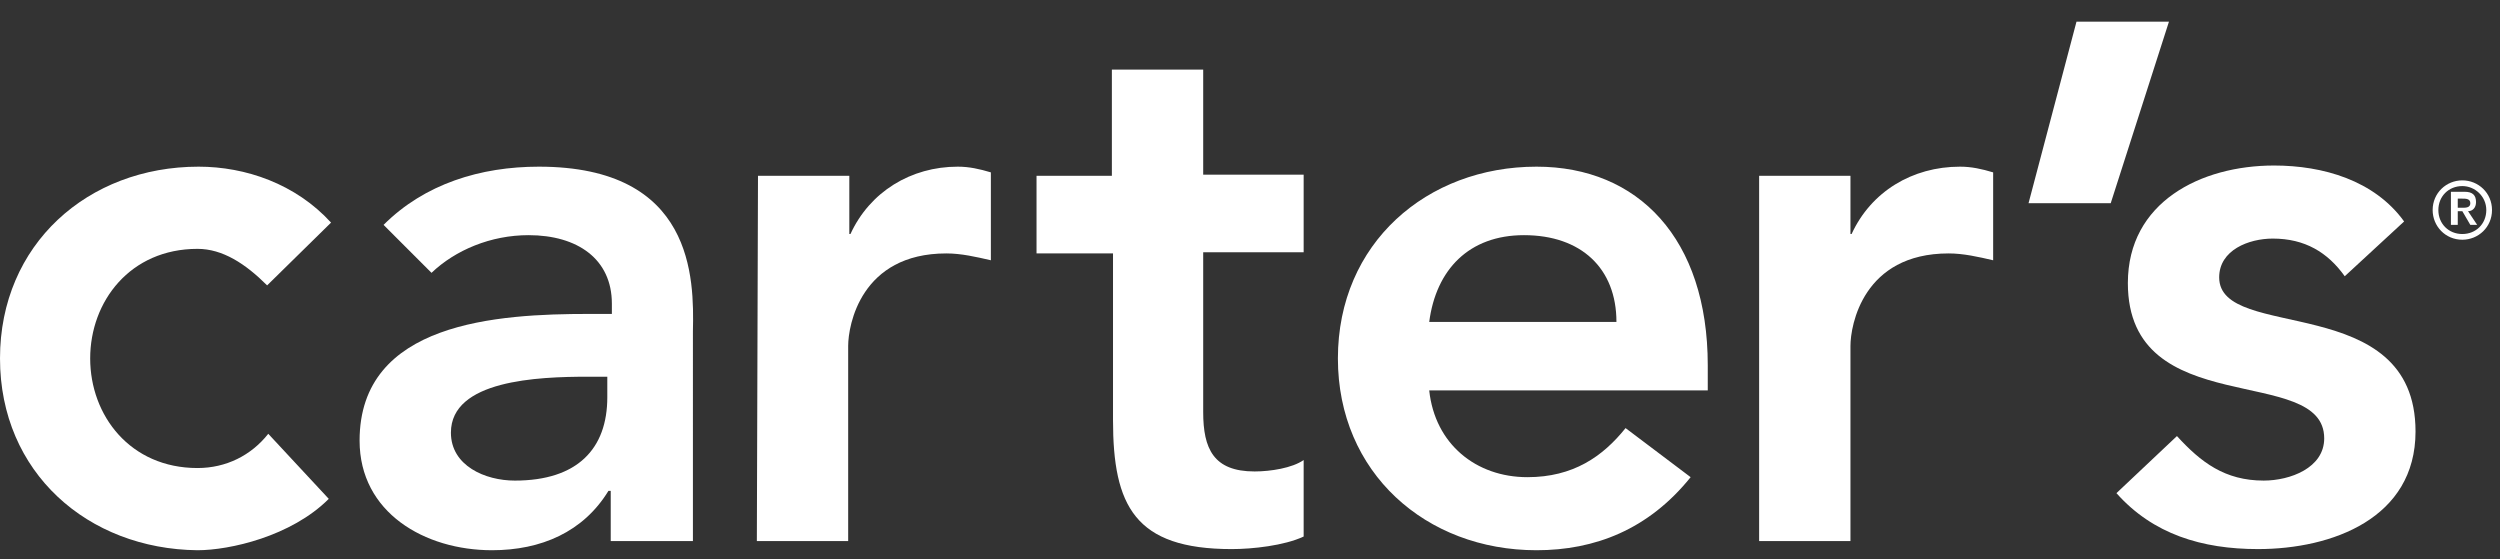
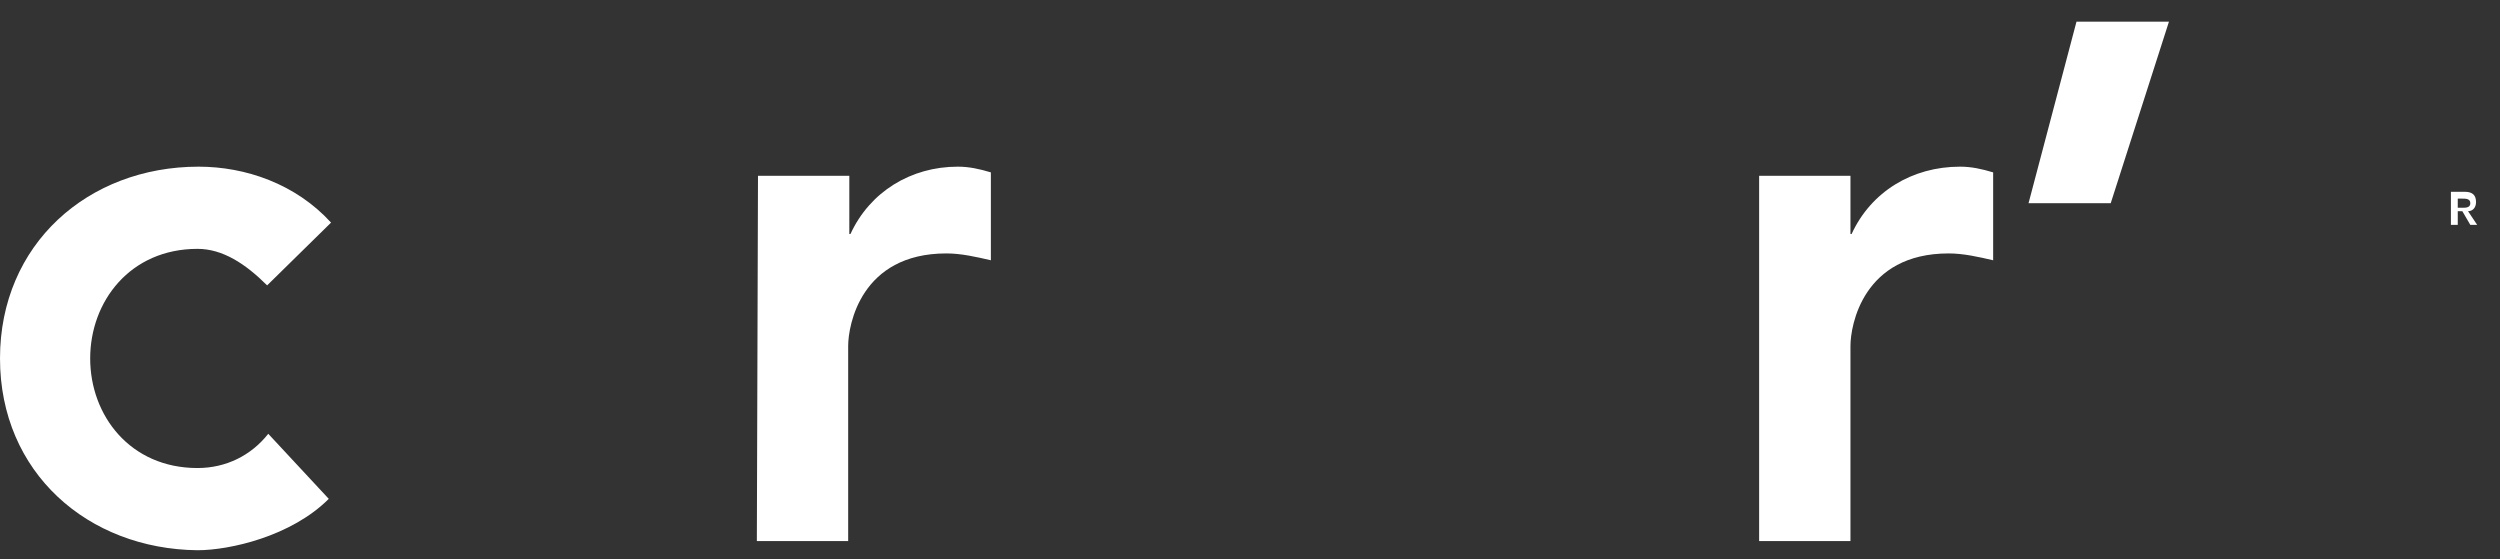
<svg xmlns="http://www.w3.org/2000/svg" version="1.1" id="Layer_1" x="0px" y="0px" viewBox="0 0 219 49" style="enable-background:new 0 0 219 49;" xml:space="preserve">
  <rect x="0" y="0" width="219" height="49" fill="#333333" stroke="none" />
  <style type="text/css">
	.st0{fill:#FFFFFF;}
</style>
  <g>
    <path class="st0" d="M23.4,25c-1.9-1.9-3.9-3.2-6.1-3.2c-5.9,0-9.4,4.6-9.4,9.6s3.5,9.6,9.4,9.6c2.5,0,4.7-1.1,6.2-3l5.3,5.7   c-3.3,3.3-8.7,4.5-11.5,4.5C7.7,48.1,0,41.4,0,31.4s7.7-16.8,17.4-16.8c4.1,0,8.5,1.5,11.6,4.9L23.4,25z" />
-     <path class="st0" d="M47.2,14.6c-5.1,0-10,1.5-13.6,5.1l4.2,4.2c2.1-2,5.2-3.3,8.5-3.3c4.3,0,7.3,2.1,7.3,6v0.9h-2   c-8,0-20.1,0.7-20.1,11.1c0,6.3,5.7,9.6,11.6,9.6c4.3,0,8-1.6,10.2-5.2h0.2v4.4h7.2V29C60.8,24.4,60.8,14.6,47.2,14.6z M53.2,34.8   c0,4.5-2.6,7.3-8.1,7.3c-2.6,0-5.6-1.3-5.6-4.2c0-4.6,7.6-4.9,12-4.9h1.7V34.8z" />
    <path class="st0" d="M66.4,15.4h8v5.1h0.1c1.7-3.7,5.3-5.9,9.4-5.9c1,0,1.9,0.2,2.9,0.5v7.7c-1.3-0.3-2.6-0.6-3.9-0.6   c-7.5,0-8.6,6.3-8.6,8.1v17.1h-8L66.4,15.4L66.4,15.4z" />
-     <path class="st0" d="M90.8,22.2v-6.8h6.6V6.1h8v9.2h8.8v6.8h-8.8v14c0,3.2,0.9,5.2,4.5,5.2c1.4,0,3.3-0.3,4.3-1V47   c-1.7,0.8-4.5,1.1-6.3,1.1c-8.5,0-10.4-3.8-10.4-11.3V22.2H90.8z" />
-     <path class="st0" d="M149.6,32c0-11.1-6.1-17.4-15-17.4c-9.6,0-17.4,6.7-17.4,16.8c0,10,7.7,16.8,17.4,16.8c5.1,0,9.8-1.8,13.5-6.4   l-5.7-4.3c-2,2.5-4.6,4.3-8.6,4.3c-4.5,0-8.1-2.9-8.6-7.6h24.4V32z M125.2,28.2c0.6-4.6,3.5-7.6,8.3-7.6c5,0,8.1,2.9,8.1,7.6H125.2   z" />
    <path class="st0" d="M154.1,15.4h8v5.1h0.1c1.7-3.7,5.3-5.9,9.5-5.9c1,0,1.9,0.2,2.9,0.5v7.7c-1.3-0.3-2.6-0.6-3.9-0.6   c-7.5,0-8.6,6.3-8.6,8.1v17.1h-8V15.4z" />
    <polygon class="st0" points="181.9,1.9 190,1.9 184.9,17.8 177.7,17.8  " />
-     <path class="st0" d="M205.4,24.2c-1.5-2.1-3.5-3.3-6.3-3.3c-2.1,0-4.7,1-4.7,3.4c0,5.7,17.2,1.1,17.2,13.5   c0,7.6-7.3,10.3-13.8,10.3c-4.9,0-9.2-1.3-12.4-4.9l5.3-5c2.1,2.3,4.2,3.9,7.6,3.9c2.3,0,5.3-1.1,5.3-3.7c0-6.6-17.2-1.4-17.2-13.6   c0-7.1,6.4-10.3,12.8-10.3c4.3,0,8.8,1.3,11.4,4.9L205.4,24.2z" />
    <g>
-       <path class="st0" d="M215.7,15.8c-1.4,0-2.6,1.1-2.6,2.6c0,1.4,1.1,2.6,2.6,2.6c1.4,0,2.6-1.1,2.6-2.6S217.1,15.8,215.7,15.8z     M215.7,20.5c-1.2,0-2.1-0.9-2.1-2.1s0.9-2.1,2.1-2.1c1.1,0,2.1,0.9,2.1,2.1S216.9,20.5,215.7,20.5z" />
      <path class="st0" d="M216.2,18.5c0.4,0,0.7-0.3,0.7-0.8c0-0.6-0.3-0.9-1-0.9h-1.2v2.9h0.6v-1.2h0.4l0.7,1.2h0.6L216.2,18.5z     M215.3,18.2v-0.8h0.4c0.3,0,0.7,0,0.7,0.4s-0.4,0.4-0.7,0.4H215.3z" />
    </g>
  </g>
</svg>